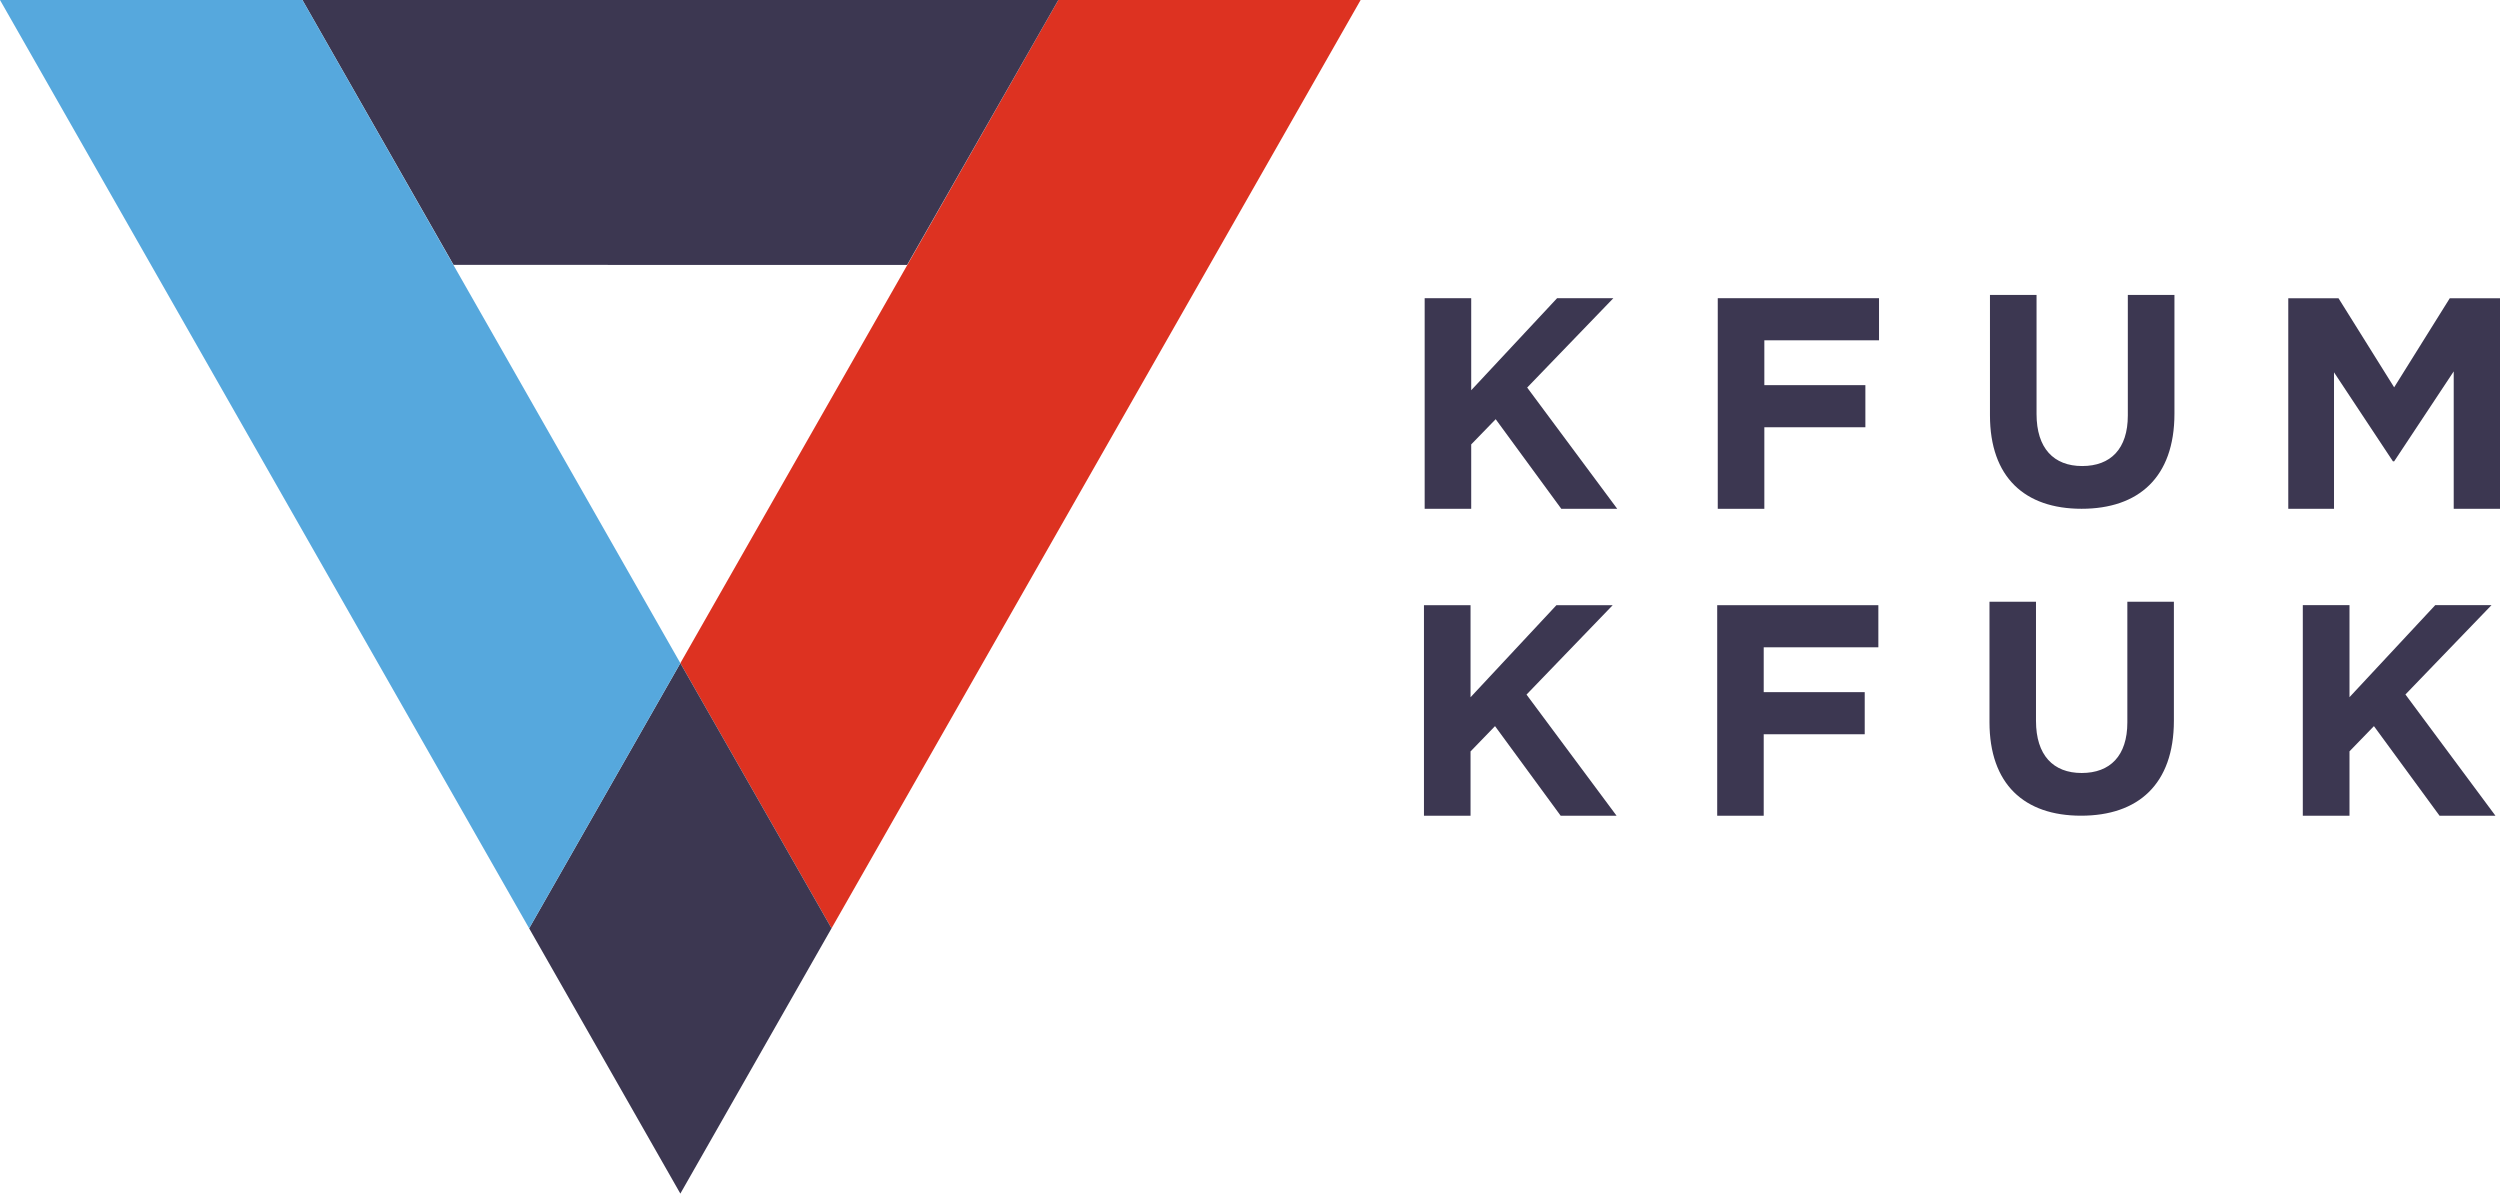
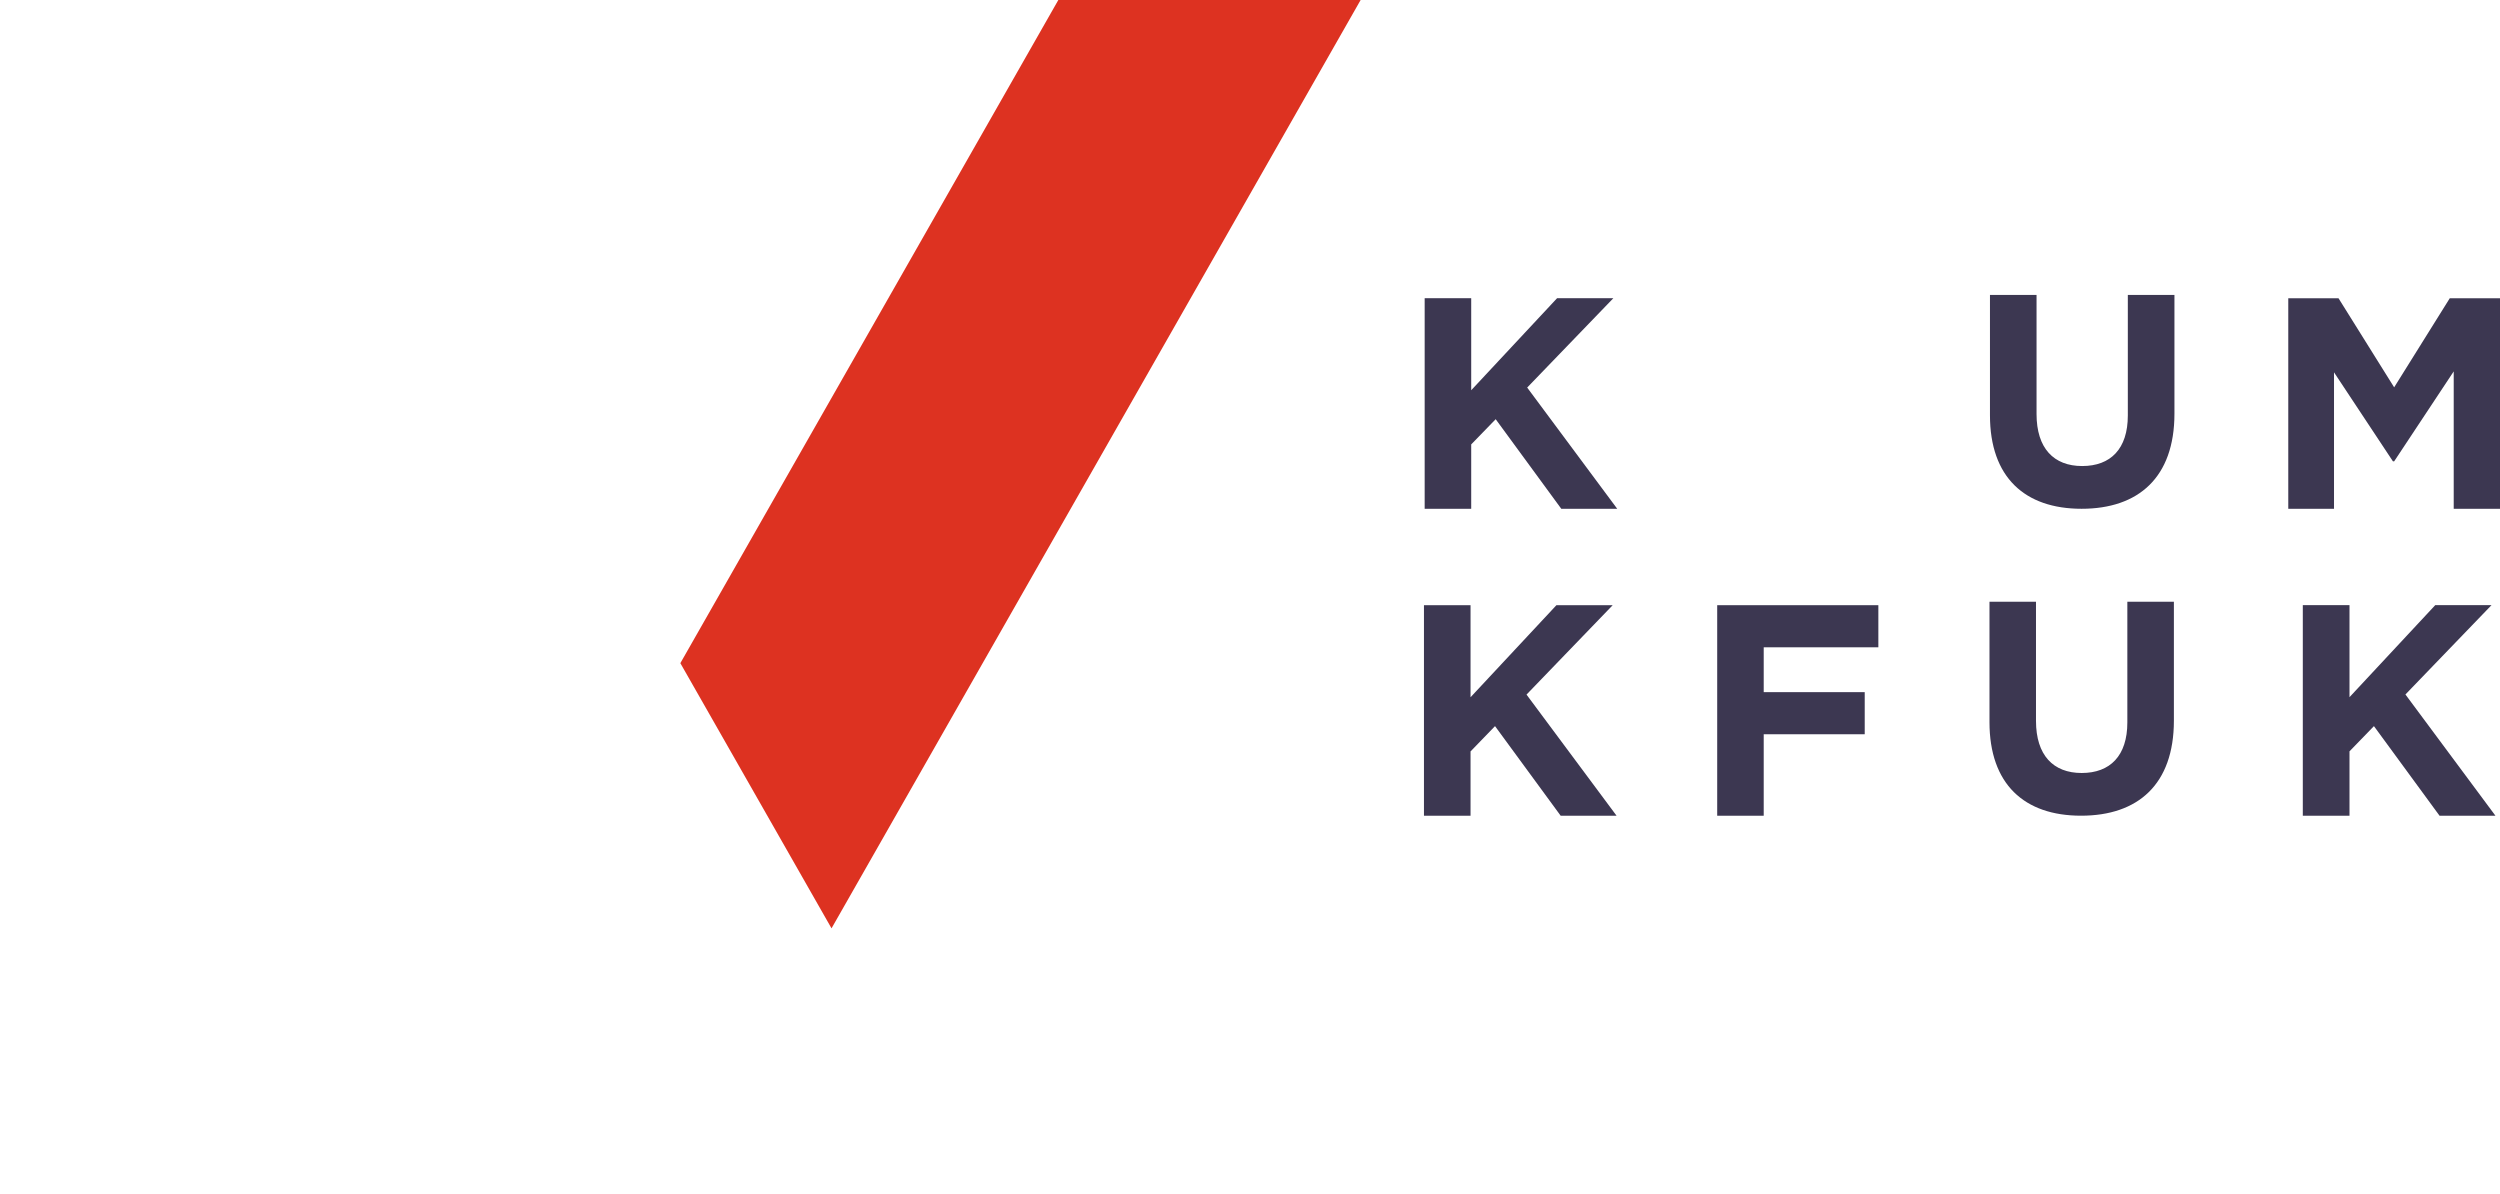
<svg xmlns="http://www.w3.org/2000/svg" id="Layer_1" data-name="Layer 1" viewBox="0 0 676.23 322.86">
  <defs>
    <style>.cls-1{fill:#dd3221;}.cls-2{fill:#3c3751;}.cls-3{fill:#56a8dd;}</style>
  </defs>
  <title>kfumkfuklogo_farver_navn_v_siden_af_tryk</title>
  <polygon class="cls-1" points="224.92 251.11 368.04 0 286.27 0 184.03 179.38 224.92 251.11" />
-   <polygon class="cls-2" points="143.13 251.11 184.03 322.86 224.92 251.11 184.03 179.38 143.13 251.11" />
-   <polygon class="cls-2" points="245.36 71.66 286.27 0 81.8 0 122.68 71.65 245.36 71.66" />
-   <polygon class="cls-3" points="81.8 0 81.8 0 0 0 143.13 251.11 184.03 179.38 81.8 0" />
  <polygon class="cls-2" points="385.17 163.7 397.77 163.7 397.77 188.6 421 163.7 436.22 163.7 412.91 187.88 437.27 220.65 422.15 220.65 404.39 196.41 397.77 203.25 397.77 220.65 385.17 220.65 385.17 163.7" />
  <polygon class="cls-2" points="464.49 163.7 508.08 163.7 508.08 175.09 477.07 175.09 477.07 187.22 504.39 187.22 504.39 198.61 477.07 198.61 477.07 220.65 464.49 220.65 464.49 163.7" />
  <path class="cls-2" d="M683.87,330.57V298h12.58v32.23c0,9.28,4.67,14.09,12.36,14.09s12.35-4.65,12.35-13.68V298h12.59v32.15c0,17.26-9.72,25.72-25.11,25.72s-24.77-8.55-24.77-25.32" transform="translate(-145.73 -135.23)" />
  <polygon class="cls-2" points="385.36 80.66 397.95 80.66 397.95 105.56 421.18 80.66 436.4 80.66 413.09 104.83 437.45 137.63 422.32 137.63 404.57 113.39 397.95 120.21 397.95 137.63 385.36 137.63 385.36 80.66" />
  <polygon class="cls-2" points="622.89 163.68 635.52 163.68 635.52 188.58 658.72 163.68 673.94 163.68 650.65 187.85 675 220.65 659.88 220.65 642.13 196.41 635.52 203.23 635.52 220.65 622.89 220.65 622.89 163.68" />
-   <polygon class="cls-2" points="464.64 80.66 508.26 80.66 508.26 92.05 477.24 92.05 477.24 104.18 504.57 104.18 504.57 115.57 477.24 115.57 477.24 137.63 464.64 137.63 464.64 80.66" />
  <path class="cls-2" d="M684,247.56V215h12.6v32.22c0,9.27,4.65,14.07,12.34,14.07s12.35-4.63,12.35-13.67V215h12.61v32.13c0,17.26-9.75,25.72-25.12,25.72S684,264.32,684,247.56" transform="translate(-145.73 -135.23)" />
  <polygon class="cls-2" points="618.96 80.68 632.55 80.68 647.6 104.77 662.64 80.68 676.23 80.68 676.23 137.63 663.71 137.63 663.71 100.46 647.6 124.79 647.27 124.79 631.33 100.71 631.33 137.63 618.96 137.63 618.96 80.68" />
</svg>